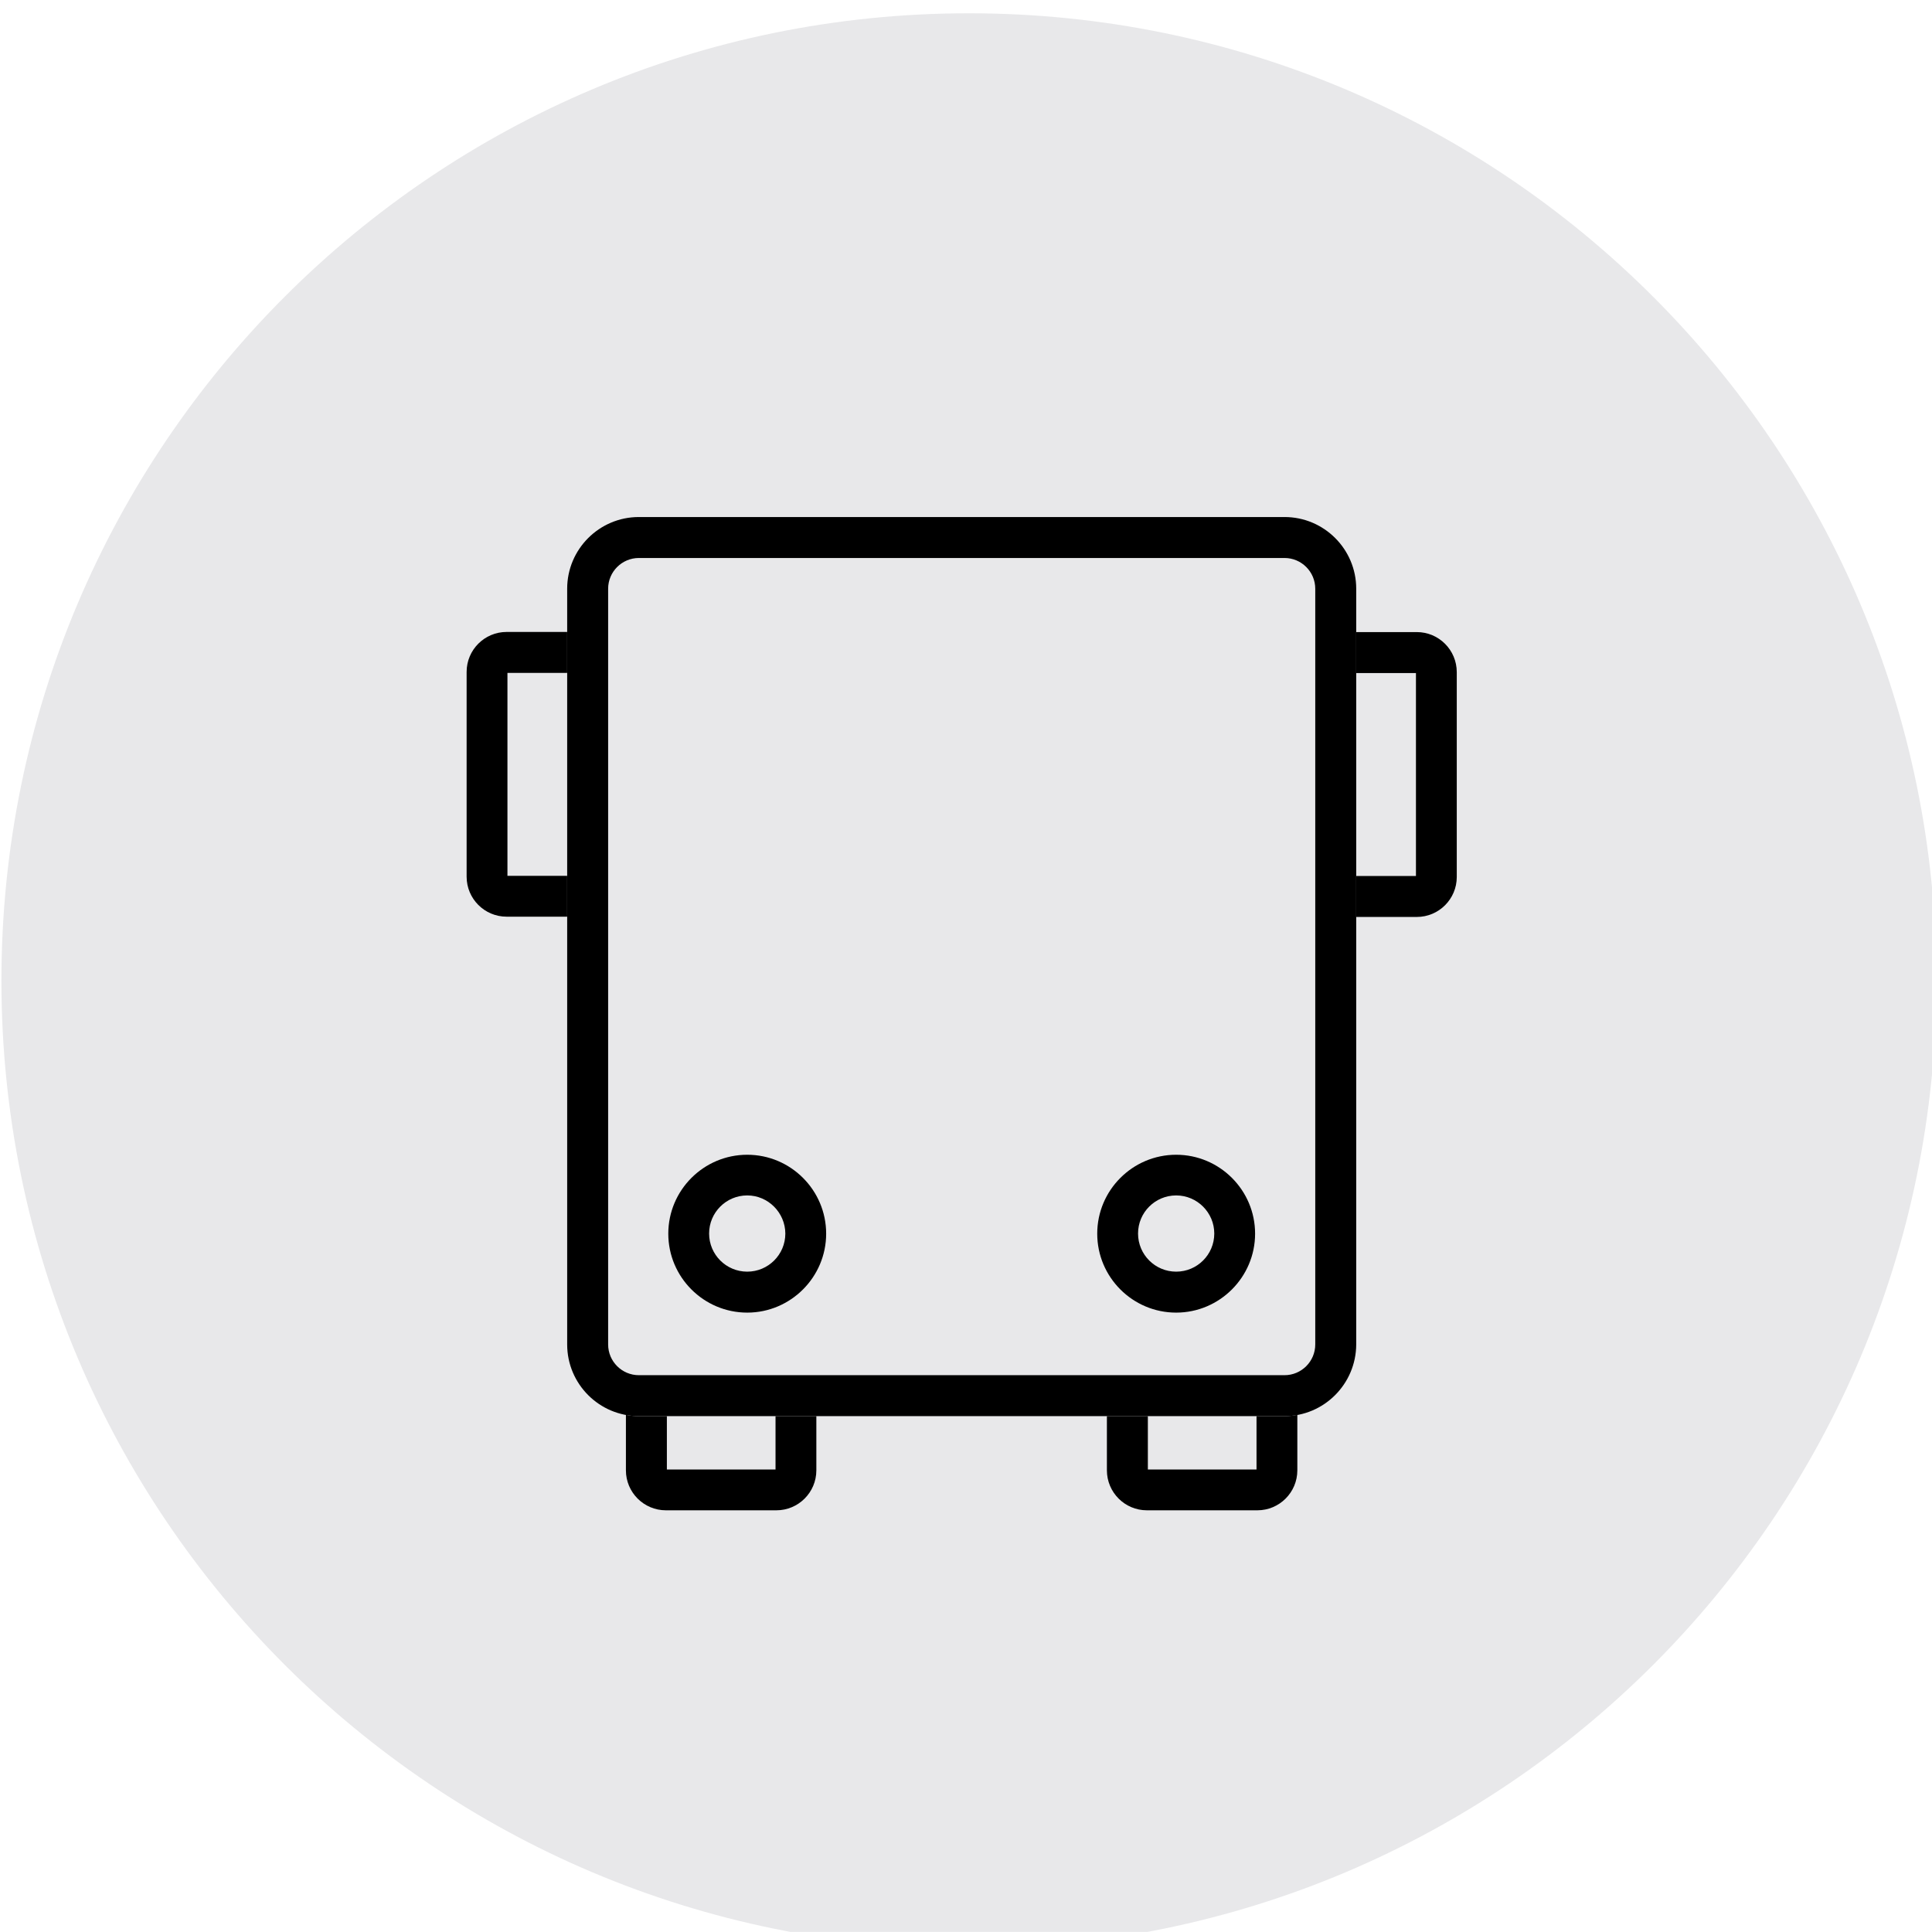
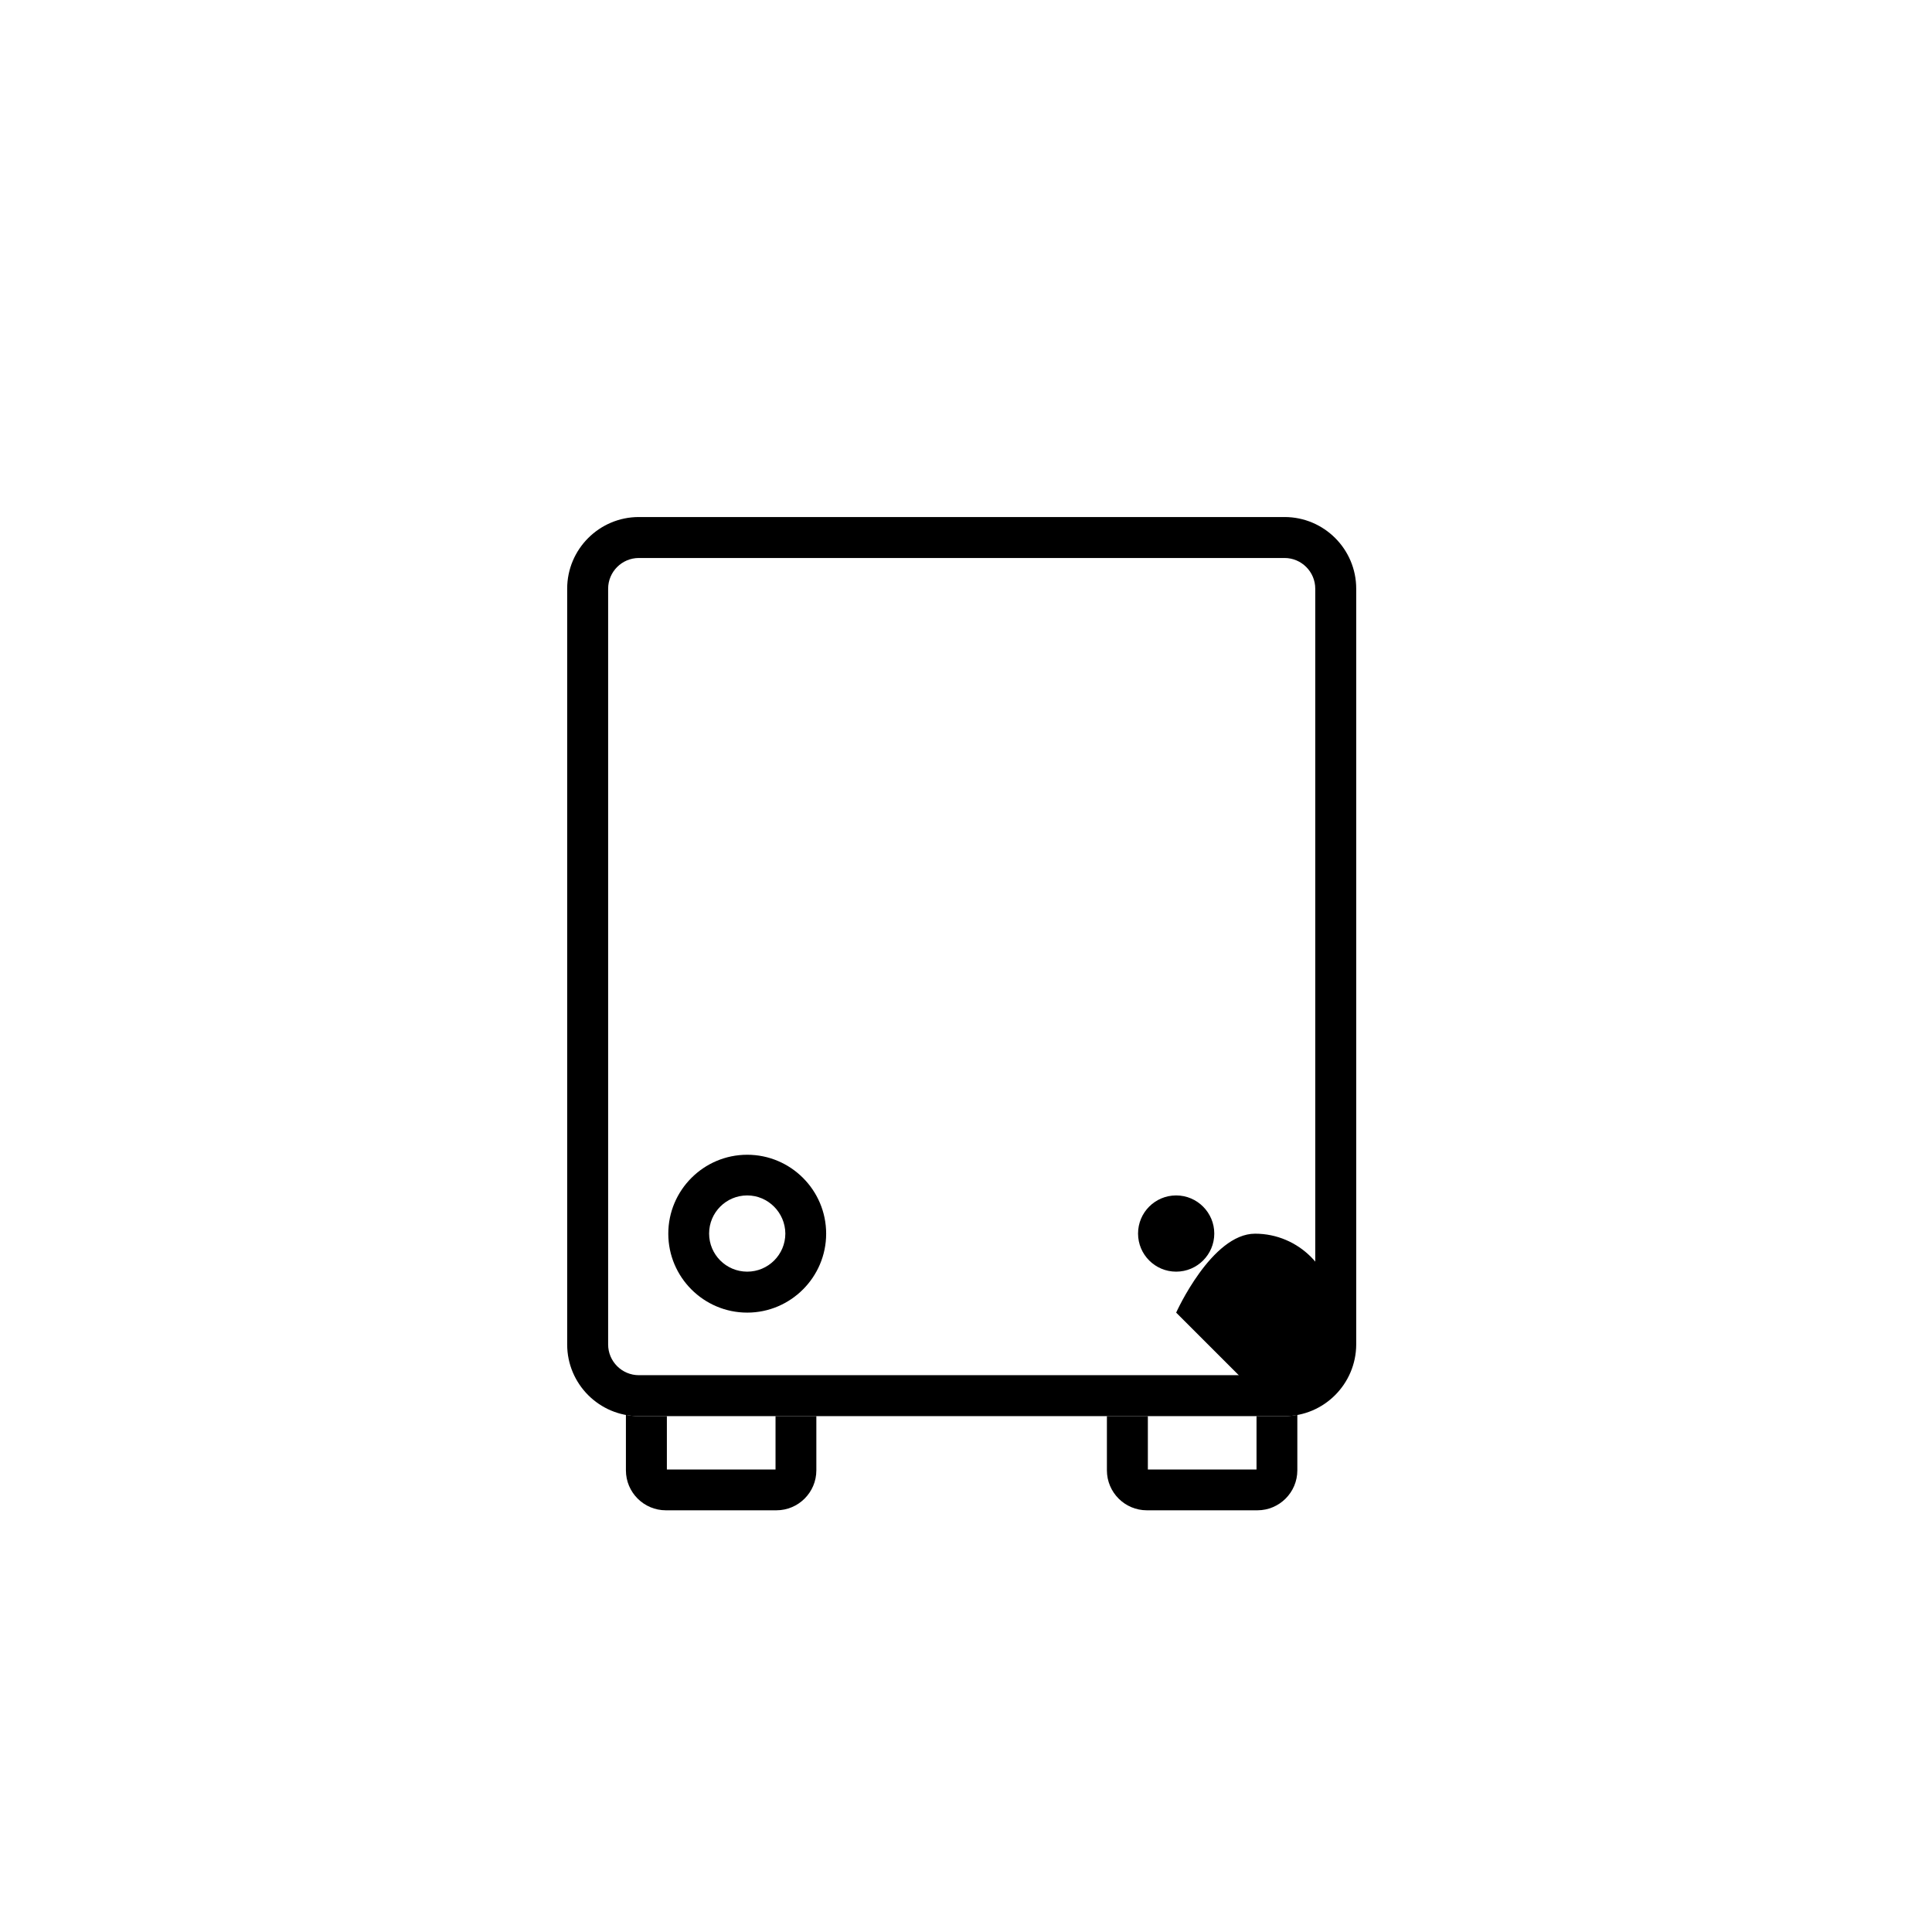
<svg xmlns="http://www.w3.org/2000/svg" xmlns:xlink="http://www.w3.org/1999/xlink" width="35.999mm" height="35.997mm" version="1.1" viewBox="0 0 35.999 35.997">
  <defs>
    <clipPath id="SVGID_00000096771970773445158940000016050517796249686202_">
      <use width="100%" height="100%" xlink:href="#SVGID_00000081621168263176423590000014385446755126016431_" />
    </clipPath>
    <rect id="SVGID_00000081621168263176423590000014385446755126016431_" x="63.5" y="601.06" width="136.06" height="136.06" />
  </defs>
  <g transform="translate(10.66 54.504)">
    <g transform="matrix(.265 0 0 .265 -27.461 -213.54)">
      <clipPath>
        <use width="100%" height="100%" xlink:href="#SVGID_00000081621168263176423590000014385446755126016431_" />
      </clipPath>
-       <path d="m131.53 737.13c37.57 0 68.03-30.46 68.03-68.03s-30.46-68.03-68.03-68.03-68.03 30.45-68.03 68.02c0 37.58 30.46 68.04 68.03 68.04" clip-path="url(#SVGID_00000096771970773445158940000016050517796249686202_)" fill="#e8e8ea" />
      <path d="m115.94 684.19c-1.48 0-2.68 1.2-2.68 2.68s1.2 2.68 2.68 2.68 2.68-1.2 2.68-2.68c-0.01-1.47-1.21-2.68-2.68-2.68m0 8.24c-3.06 0-5.55-2.49-5.55-5.55s2.49-5.55 5.55-5.55 5.55 2.49 5.55 5.55c0 3.05-2.49 5.55-5.55 5.55" clip-path="url(#SVGID_00000096771970773445158940000016050517796249686202_)" />
-       <path d="m146.1 684.19c-1.48 0-2.68 1.2-2.68 2.68s1.2 2.68 2.68 2.68 2.68-1.2 2.68-2.68c0-1.47-1.2-2.68-2.68-2.68m0 8.24c-3.06 0-5.55-2.49-5.55-5.55s2.49-5.55 5.55-5.55 5.55 2.49 5.55 5.55c0 3.05-2.49 5.55-5.55 5.55" clip-path="url(#SVGID_00000096771970773445158940000016050517796249686202_)" />
+       <path d="m146.1 684.19c-1.48 0-2.68 1.2-2.68 2.68s1.2 2.68 2.68 2.68 2.68-1.2 2.68-2.68c0-1.47-1.2-2.68-2.68-2.68m0 8.24s2.49-5.55 5.55-5.55 5.55 2.49 5.55 5.55c0 3.05-2.49 5.55-5.55 5.55" clip-path="url(#SVGID_00000096771970773445158940000016050517796249686202_)" />
      <path d="m108.32 639.37c-1.19 0-2.16 0.97-2.16 2.16v53.14c0 1.19 0.97 2.16 2.16 2.16h45.4c1.19 0 2.16-0.97 2.16-2.16v-53.14c0-1.19-0.97-2.16-2.16-2.16zm45.4 60.34h-45.4c-2.78 0-5.04-2.26-5.04-5.04v-53.14c0-2.78 2.26-5.04 5.04-5.04h45.4c2.78 0 5.04 2.26 5.04 5.04v53.14c-0.01 2.78-2.27 5.04-5.04 5.04" clip-path="url(#SVGID_00000096771970773445158940000016050517796249686202_)" />
      <path d="m117.93 699.71v3.75h-7.64v-3.75h-1.97c-0.31 0-0.61-0.03-0.91-0.09v0.02 3.88c0 1.55 1.26 2.81 2.81 2.81h7.77c1.55 0 2.81-1.26 2.81-2.81v-3.81z" clip-path="url(#SVGID_00000096771970773445158940000016050517796249686202_)" />
      <path d="m153.72 699.71h-1.97v3.75h-7.64v-3.75h-2.88v3.81c0 1.55 1.26 2.81 2.81 2.81h7.77c1.55 0 2.81-1.26 2.81-2.81v-3.88-0.02c-0.29 0.06-0.59 0.09-0.9 0.09" clip-path="url(#SVGID_00000096771970773445158940000016050517796249686202_)" />
-       <path d="m103.28 661.72h-4.2v-14.27h4.2v-2.88h-4.26c-1.55 0-2.81 1.26-2.81 2.81v14.4c0 1.55 1.26 2.81 2.81 2.81h4.26z" clip-path="url(#SVGID_00000096771970773445158940000016050517796249686202_)" />
-       <path d="m163.02 644.58h-4.26v2.88h4.2v14.27h-4.2v2.88h4.26c1.55 0 2.81-1.26 2.81-2.81v-14.4c0-1.56-1.26-2.82-2.81-2.82" clip-path="url(#SVGID_00000096771970773445158940000016050517796249686202_)" />
    </g>
  </g>
</svg>